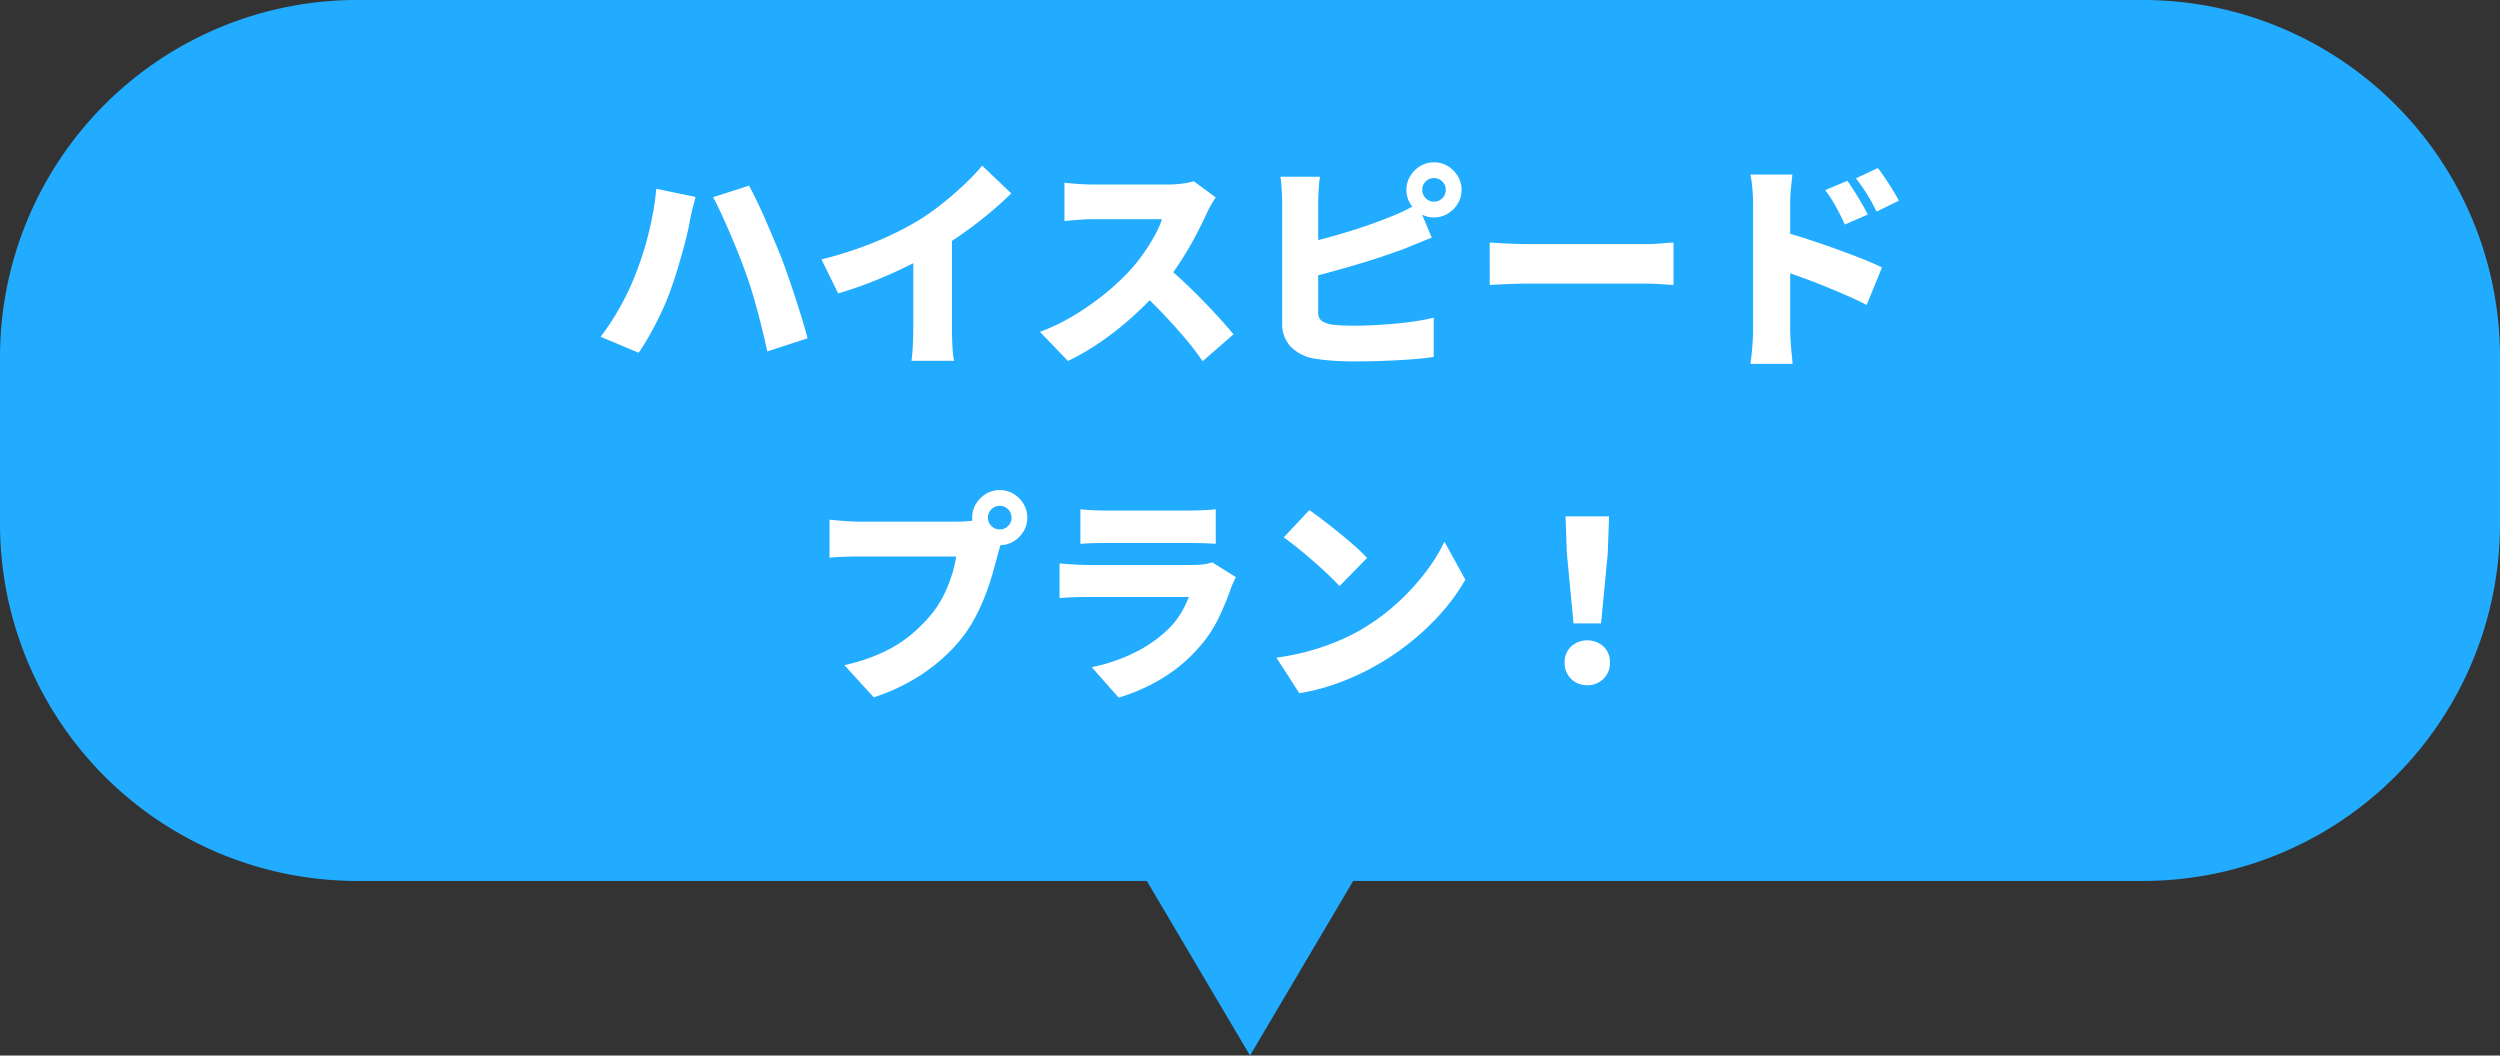
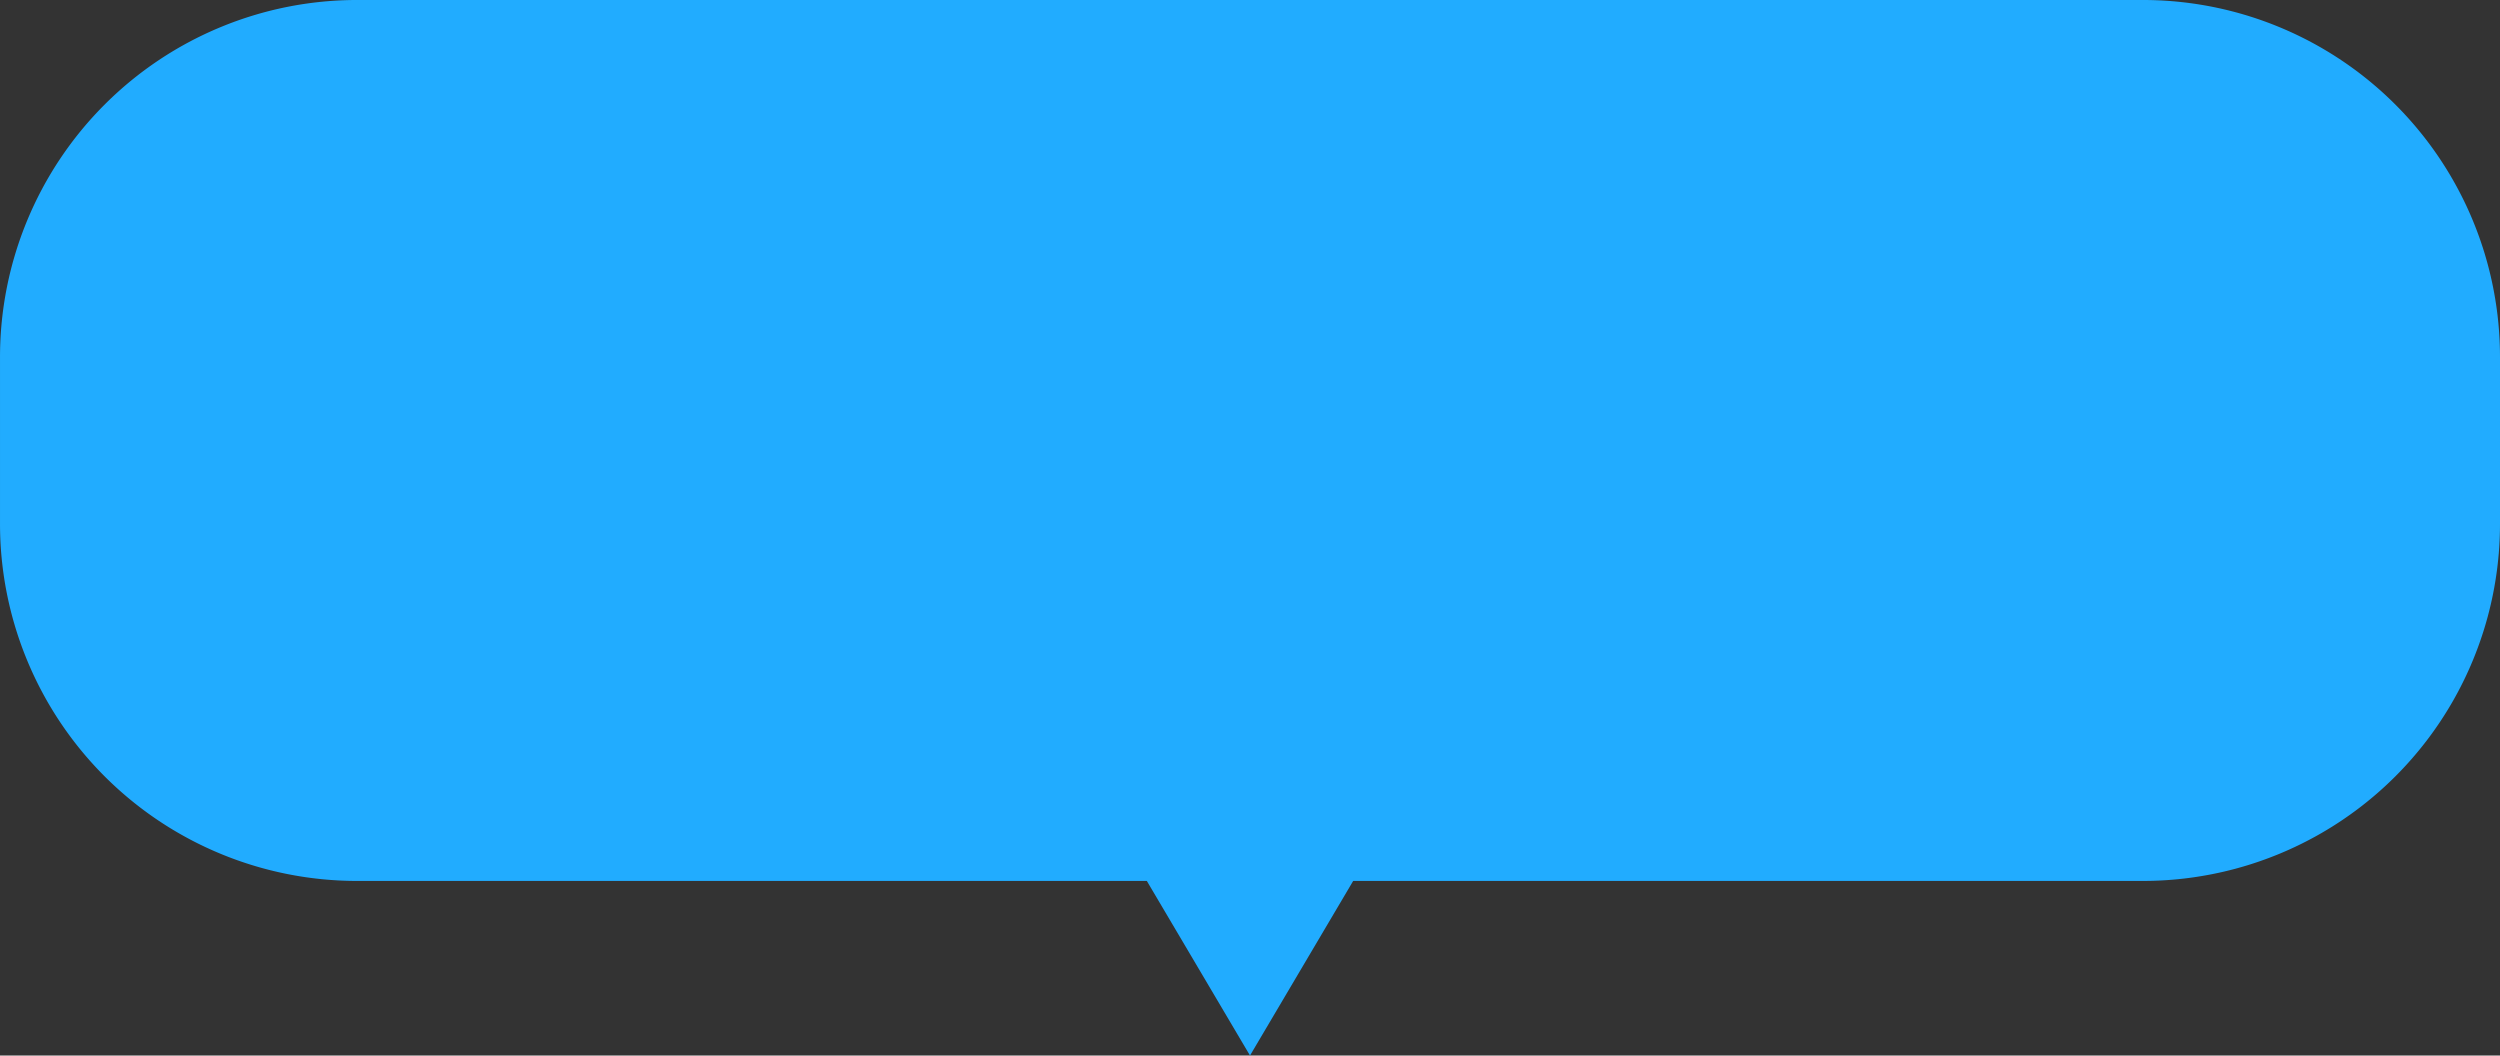
<svg xmlns="http://www.w3.org/2000/svg" width="315.001" height="133" viewBox="0 0 315.001 133">
  <rect x="0" y="0" width="315.001" height="133" fill="#333333" stroke="none" />
  <g transform="translate(-514.999 -1467.001)">
    <path d="M10432.5,49h26l-13,22Zm-99.5,0a45,45,0,0,1-45-45V-17a45,45,0,0,1,45-45h225a45,45,0,0,1,45,45V4a45,45,0,0,1-45,45Z" transform="translate(-9773 1529)" fill="#21acff" />
-     <path d="M-77.924-9.436q.476-1.232.9-2.534t.756-2.674q.336-1.372.588-2.772t.364-2.8l4.956,1.036q-.112.448-.28,1.078t-.294,1.218q-.126.588-.182.924-.14.784-.392,1.82t-.574,2.156q-.322,1.12-.658,2.226t-.672,2.03a29.745,29.745,0,0,1-1.176,2.912q-.7,1.512-1.47,2.884t-1.47,2.38L-82.32-1.568A30.237,30.237,0,0,0-79.828-5.4,32.1,32.1,0,0,0-77.924-9.436Zm13.832-.308q-.392-1.12-.91-2.408t-1.078-2.59q-.56-1.3-1.092-2.45t-.98-1.96l4.536-1.456q.448.84,1.022,2.03t1.148,2.52q.574,1.33,1.106,2.59t.9,2.212q.336.9.77,2.142t.882,2.618q.448,1.372.854,2.7t.686,2.422L-61.32.28q-.392-1.792-.826-3.514t-.91-3.36Q-63.532-8.232-64.092-9.744Zm9.6-1.568a50.2,50.2,0,0,0,6.86-2.24,40.05,40.05,0,0,0,5.376-2.688,28.579,28.579,0,0,0,2.94-2.072q1.512-1.2,2.856-2.478a25.6,25.6,0,0,0,2.212-2.338l3.668,3.5Q-31.892-18.34-33.5-17.01t-3.332,2.534q-1.722,1.2-3.374,2.184-1.624.924-3.612,1.9T-48.006-8.54q-2.2.868-4.382,1.512Zm11.564-2.744,4.872-1.064V-2.6q0,.672.028,1.47t.084,1.5a5.879,5.879,0,0,0,.168,1.092h-5.376q.056-.392.112-1.092t.084-1.5q.028-.8.028-1.47Zm38.108-5.068q-.2.28-.56.9a9.62,9.62,0,0,0-.588,1.148q-.588,1.288-1.442,2.9T-9.338-10.92a31.2,31.2,0,0,1-2.31,3.108,41.611,41.611,0,0,1-3.486,3.57,39.071,39.071,0,0,1-4.032,3.22,31.024,31.024,0,0,1-4.27,2.506l-3.528-3.668A25.447,25.447,0,0,0-22.54-4.34a33.615,33.615,0,0,0,3.976-2.828,29.108,29.108,0,0,0,3.052-2.884,21.751,21.751,0,0,0,1.694-2.156,25.142,25.142,0,0,0,1.358-2.2,11.117,11.117,0,0,0,.868-1.974H-20.3q-.616,0-1.3.042t-1.288.1q-.6.056-.994.084v-4.816q.5.056,1.19.112t1.344.084q.658.028,1.05.028h9.352a14.429,14.429,0,0,0,1.974-.126,7.506,7.506,0,0,0,1.386-.294Zm-6.468,8.512q1.064.84,2.3,1.988t2.45,2.394Q-5.32-4.984-4.284-3.836t1.708,1.96L-6.468,1.512A36.335,36.335,0,0,0-8.806-1.526q-1.3-1.526-2.744-3.038T-14.5-7.448ZM21.2-20.076a1.43,1.43,0,0,0,.434,1.05,1.43,1.43,0,0,0,1.05.434,1.43,1.43,0,0,0,1.05-.434,1.43,1.43,0,0,0,.434-1.05,1.43,1.43,0,0,0-.434-1.05,1.43,1.43,0,0,0-1.05-.434,1.43,1.43,0,0,0-1.05.434A1.43,1.43,0,0,0,21.2-20.076Zm-1.988,0a3.281,3.281,0,0,1,.476-1.736,3.7,3.7,0,0,1,1.26-1.26,3.28,3.28,0,0,1,1.736-.476,3.28,3.28,0,0,1,1.736.476,3.7,3.7,0,0,1,1.26,1.26,3.28,3.28,0,0,1,.476,1.736,3.28,3.28,0,0,1-.476,1.736,3.7,3.7,0,0,1-1.26,1.26,3.28,3.28,0,0,1-1.736.476,3.28,3.28,0,0,1-1.736-.476,3.7,3.7,0,0,1-1.26-1.26A3.281,3.281,0,0,1,19.208-20.076ZM8.316-21.728q-.112.7-.168,1.68t-.056,1.6V-4.7a1.305,1.305,0,0,0,.42,1.12,3.306,3.306,0,0,0,1.316.476q.616.084,1.358.112t1.61.028q1.092,0,2.436-.07t2.73-.2q1.386-.126,2.6-.322t2.086-.42V.98q-1.372.2-3.15.322t-3.6.182q-1.82.056-3.388.056-1.428,0-2.674-.1T7.672,1.2a5.472,5.472,0,0,1-3.024-1.5A4.157,4.157,0,0,1,3.556-3.3V-18.452q0-.308-.028-.91t-.07-1.246a10.448,10.448,0,0,0-.126-1.12ZM6.1-13.272q1.4-.308,2.912-.714t3.01-.868q1.5-.462,2.828-.938t2.366-.9q.812-.308,1.624-.7t1.764-.952L22.4-14.056q-.924.364-1.9.77t-1.708.686q-1.2.448-2.758.966t-3.262,1.022q-1.708.5-3.416.966t-3.22.8Zm23.6-.168q.56.028,1.442.084t1.806.084q.924.028,1.6.028H49.42q.952,0,1.89-.084t1.554-.112v5.348q-.532-.028-1.554-.1t-1.89-.07H34.552q-1.2,0-2.59.056t-2.254.112Zm45.08-7.784q.42.616.9,1.372t.91,1.5q.434.742.742,1.386l-2.884,1.26q-.448-.98-.8-1.652t-.728-1.3q-.378-.63-.938-1.386Zm3.836-1.6q.448.588.938,1.316t.938,1.456q.448.728.756,1.344l-2.8,1.372q-.476-.98-.868-1.638T76.8-20.216q-.392-.588-.952-1.316ZM62.888-2.38V-18.368q0-.84-.084-1.848a14.283,14.283,0,0,0-.252-1.792h5.292q-.084.784-.182,1.708a18.327,18.327,0,0,0-.1,1.932V-2.38q0,.364.042,1.134t.126,1.61q.084.84.14,1.484h-5.32q.14-.9.238-2.128T62.888-2.38Zm3.668-12.432q1.4.364,3.164.938t3.556,1.218q1.792.644,3.346,1.26T79.128-10.3L77.2-5.572Q76.02-6.188,74.634-6.79t-2.8-1.176Q70.42-8.54,69.062-9.03t-2.506-.882ZM-33.516,21.224a1.43,1.43,0,0,0,.434,1.05,1.43,1.43,0,0,0,1.05.434,1.43,1.43,0,0,0,1.05-.434,1.43,1.43,0,0,0,.434-1.05,1.43,1.43,0,0,0-.434-1.05,1.43,1.43,0,0,0-1.05-.434,1.43,1.43,0,0,0-1.05.434A1.43,1.43,0,0,0-33.516,21.224Zm-1.988,0a3.28,3.28,0,0,1,.476-1.736,3.7,3.7,0,0,1,1.26-1.26,3.28,3.28,0,0,1,1.736-.476,3.28,3.28,0,0,1,1.736.476,3.7,3.7,0,0,1,1.26,1.26,3.28,3.28,0,0,1,.476,1.736,3.28,3.28,0,0,1-.476,1.736,3.7,3.7,0,0,1-1.26,1.26,3.28,3.28,0,0,1-1.736.476,3.28,3.28,0,0,1-1.736-.476,3.7,3.7,0,0,1-1.26-1.26A3.28,3.28,0,0,1-35.5,21.224Zm3.948,2.408a6.185,6.185,0,0,0-.406,1.106q-.182.658-.322,1.134-.252.98-.6,2.226t-.854,2.6a26.39,26.39,0,0,1-1.19,2.716,18.836,18.836,0,0,1-1.582,2.59,20.628,20.628,0,0,1-2.982,3.178,23.043,23.043,0,0,1-3.836,2.688,25.709,25.709,0,0,1-4.578,2l-3.7-4.06a23.252,23.252,0,0,0,4.872-1.624A16.651,16.651,0,0,0-43.2,35.966a19.684,19.684,0,0,0,2.6-2.618,13.013,13.013,0,0,0,1.512-2.366A17.421,17.421,0,0,0-38.08,28.49a15.647,15.647,0,0,0,.56-2.366H-49.84q-1.036,0-2.058.042t-1.582.1V21.476q.448.056,1.12.112t1.372.1q.7.042,1.148.042h12.348q.476,0,1.2-.042a7.031,7.031,0,0,0,1.372-.21Zm9.688-3.472q.588.084,1.5.126t1.638.042H-8.12q.672,0,1.68-.042t1.624-.126v4.368q-.588-.056-1.568-.084t-1.792-.028H-18.732q-.7,0-1.6.028t-1.54.084Zm19.6,8.568q-.168.308-.35.7a6.448,6.448,0,0,0-.266.644,35.532,35.532,0,0,1-1.652,3.962,15.949,15.949,0,0,1-2.52,3.682,19.507,19.507,0,0,1-4.69,3.864A23.364,23.364,0,0,1-17.052,43.9l-3.388-3.836a21.818,21.818,0,0,0,5.7-1.988,16.44,16.44,0,0,0,3.934-2.8A10.261,10.261,0,0,0-9.17,33.208,13.772,13.772,0,0,0-8.2,31.22h-12.74q-.532,0-1.568.028t-1.988.112V26.992q.98.084,1.918.14t1.638.056H-7.616a8.915,8.915,0,0,0,1.414-.1,4.353,4.353,0,0,0,.938-.238Zm9.24-8.456q.728.5,1.708,1.246t2.03,1.6q1.05.854,1.988,1.68a20.575,20.575,0,0,1,1.554,1.5L10.78,29.848q-.56-.616-1.428-1.442T7.476,26.7q-1.008-.882-1.988-1.666T3.752,23.716ZM2.828,38.864a30.878,30.878,0,0,0,3.934-.784A30.4,30.4,0,0,0,10.276,36.9,25.332,25.332,0,0,0,13.3,35.448a27.2,27.2,0,0,0,4.592-3.318,28.715,28.715,0,0,0,3.626-3.892A22.162,22.162,0,0,0,24,24.248l2.632,4.788a24.223,24.223,0,0,1-2.772,3.906,31.056,31.056,0,0,1-3.71,3.626,32.652,32.652,0,0,1-4.41,3.08,31.639,31.639,0,0,1-3.08,1.582A29.923,29.923,0,0,1,9.24,42.518a25.377,25.377,0,0,1-3.528.826Zm37.436-4.312-.84-8.848-.168-4.648h5.488L44.576,25.7l-.84,8.848ZM42,42.336a2.76,2.76,0,0,1-2.058-.812,2.8,2.8,0,0,1-.8-2.044,2.679,2.679,0,0,1,.812-2.016,3.056,3.056,0,0,1,4.088,0,2.679,2.679,0,0,1,.812,2.016A2.776,2.776,0,0,1,42,42.336Z" transform="translate(673 1511)" fill="#fff" />
-     <path d="M22.68-24.048a3.788,3.788,0,0,1,2,.549A4.211,4.211,0,0,1,26.1-22.071a3.788,3.788,0,0,1,.549,2,3.788,3.788,0,0,1-.549,2,4.211,4.211,0,0,1-1.428,1.428,3.788,3.788,0,0,1-2,.549,4.047,4.047,0,0,1-.614-.046l.992,2.372-.475.187c-.61.24-1.248.5-1.9.767s-1.233.5-1.72.691l-.005,0c-.8.3-1.738.626-2.774.972s-2.14.691-3.279,1.027-2.29.662-3.427.969c-.3.081-.6.16-.891.236V-4.7a.939.939,0,0,0,.216.717,2.763,2.763,0,0,0,1.1.385c.39.053.826.088,1.3.106s1.021.028,1.591.028c.716,0,1.527-.023,2.41-.069s1.8-.112,2.711-.195,1.773-.189,2.57-.318,1.479-.266,2.041-.41l.625-.161V1.414l-.429.061c-.922.132-1.994.241-3.185.326s-2.4.146-3.618.183-2.358.056-3.4.056c-.961,0-1.873-.033-2.713-.1S8.222,1.793,7.6,1.7l-.018,0A5.982,5.982,0,0,1,4.288.053,4.656,4.656,0,0,1,3.056-3.3V-18.452c0-.2-.009-.5-.027-.887s-.042-.812-.069-1.237a10,10,0,0,0-.119-1.066l-.1-.587H8.9l-.093.579c-.072.448-.126,1-.163,1.63s-.055,1.168-.055,1.567v4.061l.294-.078c1-.268,2-.558,2.992-.863s1.931-.618,2.807-.931,1.666-.613,2.347-.889l.011,0c.525-.2,1.058-.429,1.584-.683.191-.092.39-.193.6-.3a3.791,3.791,0,0,1-.514-1.937,3.788,3.788,0,0,1,.549-2A4.211,4.211,0,0,1,20.685-23.5,3.788,3.788,0,0,1,22.68-24.048Zm0,6.944a2.765,2.765,0,0,0,1.477-.4A3.221,3.221,0,0,0,25.249-18.6a2.765,2.765,0,0,0,.4-1.477,2.765,2.765,0,0,0-.4-1.477,3.221,3.221,0,0,0-1.092-1.092,2.765,2.765,0,0,0-1.477-.4,2.765,2.765,0,0,0-1.477.4,3.221,3.221,0,0,0-1.092,1.092,2.765,2.765,0,0,0-.4,1.477,2.765,2.765,0,0,0,.39,1.454l.256-.149.494-.29.73,1.745A2.855,2.855,0,0,0,22.68-17.1ZM7.744-21.228H3.906c.02.184.037.38.05.587.028.43.052.853.071,1.255s.029.718.029.933V-3.3A3.646,3.646,0,0,0,5.008-.641,5.006,5.006,0,0,0,7.756.711C8.355.8,9.07.88,9.881.944s1.7.1,2.635.1c1.035,0,2.17-.019,3.373-.056s2.4-.1,3.578-.181c.987-.07,1.888-.157,2.685-.26V-3.344c-.45.1-.955.193-1.507.281-.819.132-1.707.242-2.638.326s-1.851.151-2.749.2-1.729.071-2.462.071c-.582,0-1.13-.01-1.629-.028s-.982-.058-1.407-.116l-.025,0a3.734,3.734,0,0,1-1.52-.564A1.771,1.771,0,0,1,7.592-4.7V-8.676c-.463.113-.916.219-1.352.316l-.6.134L5.6-13.673,6-13.76c.517-.114,1.052-.239,1.6-.374v-4.318c0-.418.019-.965.057-1.625C7.673-20.5,7.7-20.88,7.744-21.228ZM20.8-16.585l-.116-.067a4.246,4.246,0,0,1-.849-.676l-.02.011,0,0c-.26.138-.512.266-.752.383-.55.266-1.108.506-1.659.715-.693.281-1.493.584-2.38.9s-1.848.636-2.849.945-2.018.6-3.028.873l-.554.146v3.4l.629-.168c1.13-.306,2.275-.63,3.405-.963s2.22-.675,3.245-1.017,1.947-.664,2.74-.96c.478-.184,1.048-.413,1.693-.68.487-.2.969-.4,1.438-.585ZM7.592-9.706v-3.4c-.333.081-.662.159-.985.232l.022,3.4C6.943-9.547,7.265-9.625,7.592-9.706ZM-34.29-23.863l4.433,4.23-.37.362c-.883.864-1.878,1.755-2.957,2.646s-2.21,1.752-3.364,2.558c-.335.234-.672.465-1,.687V-2.6c0,.44.009.929.028,1.452s.046,1.019.083,1.476a5.443,5.443,0,0,0,.15.995l.182.637h-6.615l.082-.571c.036-.25.072-.607.109-1.061s.064-.954.083-1.476.028-1.012.028-1.452v-7.422l-.175.086c-1.331.656-2.752,1.284-4.223,1.865s-2.961,1.1-4.424,1.527l-.4.119-2.556-5.215.6-.152a49.935,49.935,0,0,0,6.791-2.217,39.741,39.741,0,0,0,5.309-2.654A28.213,28.213,0,0,0-39.623-18.7c.992-.79,1.942-1.614,2.823-2.45a25.224,25.224,0,0,0,2.169-2.291Zm2.992,4.237L-34.2-22.4c-.53.611-1.17,1.272-1.908,1.972-.9.855-1.874,1.7-2.889,2.506a29.217,29.217,0,0,1-2.992,2.108,40.74,40.74,0,0,1-5.443,2.722,49.863,49.863,0,0,1-6.334,2.108l1.644,3.354c1.3-.4,2.627-.859,3.936-1.376,1.446-.571,2.842-1.187,4.149-1.831.208-.1.414-.205.617-.307v-3.315l5.872-1.282v1.154l.431-.3c1.132-.791,2.242-1.636,3.3-2.51C-32.912-18.146-32.066-18.894-31.3-19.626Zm-7.254,5.71V-14.5l-3.872.846v2c.695-.362,1.353-.72,1.965-1.069C-39.834-13.1-39.194-13.5-38.552-13.916ZM-38.38.956C-38.4.79-38.422.606-38.438.4c-.038-.472-.066-.983-.085-1.52s-.028-1.036-.028-1.488V-12.725c-.472.3-.94.59-1.4.863l-.008,0c-.758.431-1.586.877-2.463,1.327V-2.6c0,.452-.01.952-.028,1.488S-42.5-.068-42.538.4q-.024.3-.049.552Zm117.158-24.4.244.32c.3.4.625.849.955,1.34s.648.984.949,1.473.566.961.777,1.382l.225.451-3.7,1.815-.219-.451c-.31-.638-.595-1.176-.848-1.6s-.515-.841-.77-1.225-.568-.814-.932-1.289l-.381-.5Zm1.8,4.516c-.148-.271-.316-.559-.5-.859-.294-.477-.606-.961-.927-1.439-.233-.347-.461-.672-.681-.971l-1.843.856c.223.3.423.585.6.846.265.4.533.824.8,1.267.2.344.428.755.666,1.226ZM61.934-22.508H68.4l-.059.553q-.084.784-.182,1.707a17.915,17.915,0,0,0-.1,1.879v3.456c.568.167,1.175.356,1.811.562,1.175.382,2.377.794,3.57,1.223s2.325.855,3.361,1.266,1.9.787,2.545,1.11l.414.207-2.315,5.67-.487-.255c-.77-.4-1.621-.808-2.529-1.2S72.58-7.123,71.646-7.5s-1.859-.734-2.754-1.057l-.828-.3V-2.38c0,.233.014.6.041,1.107s.069,1.038.124,1.587.1,1.061.141,1.49l.047.543h-6.45l.09-.577c.091-.582.17-1.285.234-2.09s.1-1.5.1-2.06V-18.368c0-.544-.028-1.151-.082-1.806a13.855,13.855,0,0,0-.243-1.729Zm5.354,1H63.153c.062.386.112.8.149,1.25.057.683.086,1.318.086,1.89V-2.38c0,.589-.034,1.309-.1,2.14-.046.582-.1,1.113-.161,1.588h4.2c-.027-.288-.057-.6-.09-.934-.056-.565-.1-1.114-.128-1.633s-.043-.907-.043-1.161V-9.208l-.67-.231-.338-.116v-5.9l.626.163.382.1v-3.174a18.913,18.913,0,0,1,.1-1.985Q67.229-20.961,67.288-21.508Zm-.224,7.35-.008,0v3.891l.008,0Zm11.424,4.1c-.558-.261-1.245-.554-2.05-.873-1.026-.407-2.147-.829-3.331-1.254s-2.376-.834-3.542-1.213c-.522-.17-1.025-.327-1.5-.47v3.951c.375.133.767.272,1.168.417.907.327,1.846.688,2.79,1.071s1.888.78,2.811,1.181c.743.323,1.449.652,2.106.983Zm-55.808-12a1.92,1.92,0,0,1,1.4.58,1.92,1.92,0,0,1,.58,1.4,1.92,1.92,0,0,1-.58,1.4,1.92,1.92,0,0,1-1.4.58,1.92,1.92,0,0,1-1.4-.58,1.92,1.92,0,0,1-.58-1.4,1.92,1.92,0,0,1,.58-1.4A1.92,1.92,0,0,1,22.68-22.06Zm0,2.968a.929.929,0,0,0,.7-.288.929.929,0,0,0,.288-.7.929.929,0,0,0-.288-.7.929.929,0,0,0-.7-.288.929.929,0,0,0-.7.288.929.929,0,0,0-.288.7.929.929,0,0,0,.288.7A.929.929,0,0,0,22.68-19.092Zm52.291-2.751.23.338c.282.414.587.881.906,1.387s.628,1.015.918,1.512.551.983.761,1.423l.223.467L74.2-15.053,74-15.5c-.294-.643-.558-1.191-.787-1.629S72.743-18,72.5-18.4s-.549-.857-.911-1.346l-.379-.512Zm1.682,4.628c-.147-.282-.311-.579-.491-.886-.285-.488-.589-.987-.9-1.484-.228-.362-.449-.7-.658-1.018l-1.842.774c.225.322.424.627.594.911.256.427.506.874.743,1.328.181.347.383.759.6,1.229ZM-7.5-21.728l3.378,2.491-.28.4c-.123.175-.3.466-.539.864A9.169,9.169,0,0,0-5.5-16.886l-.006.014c-.394.864-.884,1.848-1.455,2.925s-1.231,2.192-1.955,3.3c-.192.294-.389.586-.59.873.28.249.569.511.862.784.823.767,1.653,1.578,2.467,2.41S-4.6-4.938-3.913-4.171s1.272,1.432,1.722,1.976l.311.376L-6.563,2.258l-.317-.463a36,36,0,0,0-2.306-3c-.858-1.006-1.775-2.021-2.725-3.017-.4-.422-.813-.84-1.225-1.247-.529.535-1.086,1.069-1.66,1.593A39.755,39.755,0,0,1-18.881-.611a31.67,31.67,0,0,1-4.339,2.546l-.326.157-4.308-4.479.716-.265A25.066,25.066,0,0,0-22.8-4.767a33.272,33.272,0,0,0,3.917-2.786,28.75,28.75,0,0,0,3-2.833,21.345,21.345,0,0,0,1.654-2.105A24.763,24.763,0,0,0-12.9-14.645,12.447,12.447,0,0,0-12.3-15.88h-8c-.4,0-.826.014-1.271.041s-.878.06-1.272.1-.741.066-1,.085l-.536.038v-5.912l.555.062c.33.037.725.074,1.175.111s.894.064,1.325.083.776.028,1.029.028h9.352a14,14,0,0,0,1.905-.121,7.085,7.085,0,0,0,1.288-.27ZM-5.493-19l-2.188-1.614a9.532,9.532,0,0,1-1.224.237,15,15,0,0,1-2.043.131H-20.3c-.267,0-.628-.01-1.071-.028s-.9-.048-1.363-.085c-.231-.019-.448-.038-.649-.057V-16.7l.448-.04c.4-.038.843-.071,1.3-.1s.914-.043,1.333-.043h9.388l-.2.649a11.664,11.664,0,0,1-.906,2.064,25.756,25.756,0,0,1-1.385,2.242,22.354,22.354,0,0,1-1.733,2.206,29.744,29.744,0,0,1-3.106,2.936,34.272,34.272,0,0,1-4.035,2.87,26.333,26.333,0,0,1-3.8,1.924L-23.328.875a30.948,30.948,0,0,0,3.877-2.307,38.757,38.757,0,0,0,3.98-3.179c.559-.51,1.1-1.03,1.616-1.55-.326-.31-.656-.617-.985-.916l-.392-.356,3.912-3.844.346.273c.228.18.463.372.7.574.174-.251.346-.506.513-.763.707-1.084,1.349-2.168,1.909-3.223s1.04-2.021,1.426-2.865a10.187,10.187,0,0,1,.615-1.2C-5.689-18.682-5.584-18.854-5.493-19Zm-5.363,9.386q-.2-.169-.4-.328l-2.527,2.483q.31.287.617.58c.392-.416.772-.838,1.133-1.257C-11.627-8.611-11.234-9.107-10.855-9.616Zm7.581,7.685c-.387-.456-.85-.982-1.381-1.57C-5.338-4.258-6.092-5.058-6.9-5.88S-8.517-7.5-9.329-8.258c-.261-.243-.518-.478-.769-.7-.377.505-.769,1-1.169,1.47-.376.436-.769.873-1.175,1.3l0,0,0,0c.421.416.841.843,1.252,1.274C-10.225-3.9-9.3-2.87-8.426-1.851-7.682-.979-6.994-.1-6.377.769Zm-60.1-19.281.2.368c.3.563.647,1.252,1.031,2.048s.773,1.65,1.157,2.539.754,1.756,1.108,2.594.659,1.591.9,2.228c.225.6.486,1.326.775,2.156s.587,1.714.885,2.627.587,1.826.857,2.711.5,1.712.692,2.444l.116.454L-61.69.927l-.118-.54c-.259-1.184-.536-2.361-.822-3.5s-.591-2.261-.905-3.343-.657-2.124-1.025-3.116l0-.009c-.258-.736-.561-1.539-.9-2.387s-.7-1.718-1.073-2.579-.735-1.68-1.086-2.437-.673-1.4-.964-1.929l-.293-.532ZM-56.855-1.7c-.16-.6-.349-1.251-.561-1.947-.268-.879-.555-1.785-.851-2.693s-.592-1.785-.879-2.609-.544-1.54-.766-2.131c-.238-.623-.538-1.362-.888-2.193s-.724-1.705-1.1-2.586-.761-1.718-1.139-2.5c-.3-.617-.572-1.167-.819-1.643l-3.566,1.145c.224.432.462.919.711,1.457.355.766.724,1.595,1.1,2.463s.738,1.743,1.083,2.6.654,1.676.917,2.425c.375,1.013.727,2.083,1.046,3.18s.625,2.229.915,3.377c.246.975.484,1.978.71,2.99Zm-18.918-19.12,6.02,1.258-.126.5c-.075.3-.17.665-.282,1.086s-.206.812-.288,1.194-.142.686-.178.9v.006c-.095.53-.229,1.153-.4,1.85s-.364,1.426-.579,2.176-.437,1.5-.66,2.233-.453,1.43-.679,2.05a30.4,30.4,0,0,1-1.194,2.957c-.47,1.015-.97,2-1.488,2.919s-1.022,1.739-1.5,2.42l-.231.333-5.76-2.425.4-.514a29.88,29.88,0,0,0,2.45-3.773,31.751,31.751,0,0,0,1.875-3.969c.313-.81.611-1.654.887-2.509s.526-1.741.746-2.639.416-1.823.582-2.742.285-1.839.358-2.751Zm4.8,2.024-3.895-.814c-.076.761-.183,1.527-.32,2.284-.169.939-.369,1.882-.594,2.8s-.483,1.833-.766,2.709-.586,1.734-.905,2.561A32.744,32.744,0,0,1-79.39-5.162,31.713,31.713,0,0,1-81.536-1.78l3.82,1.609c.389-.583.8-1.256,1.217-2.005.5-.9.993-1.858,1.452-2.849a29.377,29.377,0,0,0,1.156-2.863l0-.01c.22-.6.443-1.279.663-2s.443-1.477.656-2.219.4-1.455.569-2.136.294-1.278.385-1.787c.038-.23.1-.548.186-.943s.186-.816.3-1.242Q-71.046-18.534-70.978-18.8ZM29.208-13.966l.525.026c.374.019.861.047,1.449.084s1.182.065,1.789.083,1.14.028,1.581.028H49.42c.617,0,1.238-.028,1.845-.082.63-.056,1.16-.095,1.576-.113l.523-.024v6.4l-.526-.028c-.356-.019-.881-.052-1.562-.1S49.985-7.76,49.42-7.76H34.552c-.792,0-1.657.019-2.57.056s-1.67.074-2.242.111l-.532.034ZM49.42-12.744H34.552c-.451,0-.993-.009-1.611-.028s-1.232-.047-1.823-.085l-.91-.055v4.29c.489-.027,1.07-.054,1.734-.081.926-.037,1.8-.056,2.61-.056H49.42c.587,0,1.235.024,1.924.071.394.027.735.049,1.02.067V-12.91c-.3.02-.635.047-1.009.08C50.717-12.773,50.067-12.744,49.42-12.744Zm-81.452,30a3.788,3.788,0,0,1,2,.549,4.211,4.211,0,0,1,1.428,1.428,3.788,3.788,0,0,1,.549,2,3.788,3.788,0,0,1-.549,2,4.211,4.211,0,0,1-1.428,1.428,3.742,3.742,0,0,1-1.527.522c-.088.313-.168.593-.239.835-.168.652-.37,1.4-.6,2.228s-.527,1.729-.867,2.643a27.015,27.015,0,0,1-1.212,2.767A19.426,19.426,0,0,1-36.108,36.3l0,.006a21.223,21.223,0,0,1-3.054,3.255,23.652,23.652,0,0,1-3.919,2.746,26.328,26.328,0,0,1-4.667,2.041l-.308.1-4.491-4.934.836-.19a22.866,22.866,0,0,0,4.767-1.587,16.231,16.231,0,0,0,3.423-2.158,19.276,19.276,0,0,0,2.538-2.551,12.563,12.563,0,0,0,1.451-2.271,17,17,0,0,0,.979-2.42,16.13,16.13,0,0,0,.443-1.716H-49.84c-.681,0-1.366.014-2.037.042s-1.191.06-1.553.1l-.55.055V20.91l.562.07c.29.036.66.073,1.1.11s.9.07,1.36.1.831.041,1.118.041h12.348c.306,0,.7-.014,1.175-.041q.158-.009.313-.025a3.78,3.78,0,0,1,.548-1.934A4.211,4.211,0,0,1-34.027,17.8,3.788,3.788,0,0,1-32.032,17.252Zm.819,6.832a2.733,2.733,0,0,0,.658-.291A3.221,3.221,0,0,0-29.463,22.7a2.765,2.765,0,0,0,.4-1.477,2.765,2.765,0,0,0-.4-1.477,3.221,3.221,0,0,0-1.092-1.092,2.765,2.765,0,0,0-1.477-.4,2.765,2.765,0,0,0-1.477.4A3.221,3.221,0,0,0-34.6,19.747a2.725,2.725,0,0,0-.394,1.232l.165-.043.828.531a2.166,2.166,0,0,1-.014-.244,1.92,1.92,0,0,1,.58-1.4,1.92,1.92,0,0,1,1.4-.58,1.92,1.92,0,0,1,1.4.58,1.92,1.92,0,0,1,.58,1.4,1.92,1.92,0,0,1-.58,1.4,1.936,1.936,0,0,1-.8.492l.521.334-.2.4Q-31.162,23.962-31.213,24.084Zm-.819-1.876a.929.929,0,0,0,.7-.288.929.929,0,0,0,.288-.7.929.929,0,0,0-.288-.7.929.929,0,0,0-.7-.288.929.929,0,0,0-.7.288.929.929,0,0,0-.288.7.929.929,0,0,0,.288.7A.929.929,0,0,0-32.032,22.208Zm-5.46.02H-49.84c-.307,0-.7-.014-1.178-.043s-.934-.061-1.384-.1c-.208-.017-.4-.035-.578-.052v3.688c.3-.02.656-.039,1.061-.055.685-.028,1.384-.042,2.079-.042h12.9l-.086.574A16.22,16.22,0,0,1-37.6,28.64,18,18,0,0,1-38.64,31.2a13.575,13.575,0,0,1-1.57,2.457,20.286,20.286,0,0,1-2.673,2.689,17.226,17.226,0,0,1-3.633,2.294,22.638,22.638,0,0,1-4.15,1.461l2.908,3.194a25.171,25.171,0,0,0,4.183-1.86,22.651,22.651,0,0,0,3.753-2.63,20.228,20.228,0,0,0,2.908-3.1,18.422,18.422,0,0,0,1.538-2.519,26.012,26.012,0,0,0,1.168-2.665c.33-.888.613-1.751.841-2.565s.433-1.569.6-2.215l0-.017c.046-.158.1-.332.15-.521h0l.015-.053a3.735,3.735,0,0,1-1.428-.509,4.211,4.211,0,0,1-1.428-1.428,3.738,3.738,0,0,1-.436-1.047l-.036.006,0-.019q-.163.016-.33.026C-36.752,22.214-37.167,22.228-37.492,22.228Zm5.306,1.594L-34.874,22.1a2.75,2.75,0,0,0,.274.6,3.221,3.221,0,0,0,1.092,1.092,2.721,2.721,0,0,0,1.192.391Q-32.254,23.993-32.186,23.822Zm9.818-4.238.571.082c.374.054.862.094,1.45.122s1.14.041,1.615.041H-8.12c.439,0,1-.014,1.659-.042s1.184-.068,1.577-.122l.568-.077v5.491l-.547-.052c-.379-.036-.9-.064-1.535-.082s-1.244-.028-1.778-.028H-18.732c-.459,0-.991.009-1.58.028s-1.094.046-1.512.082l-.543.047Zm17.052,4.405V20.717c-.321.028-.69.051-1.1.068-.676.028-1.248.042-1.7.042H-18.732c-.491,0-1.05-.014-1.661-.043-.359-.017-.685-.038-.975-.065v3.27c.31-.019.653-.034,1.024-.046.6-.019,1.142-.028,1.612-.028H-8.176c.544,0,1.151.009,1.806.028C-5.973,23.956-5.621,23.97-5.316,23.989ZM6.9,19.615l.355.246c.489.338,1.069.762,1.725,1.258s1.342,1.036,2.044,1.607,1.376,1.14,2,1.693a21.167,21.167,0,0,1,1.592,1.535l.32.349-4.173,4.274-.357-.393c-.363-.4-.835-.876-1.4-1.416s-1.2-1.113-1.861-1.694S5.82,25.938,5.176,25.422s-1.218-.95-1.711-1.3l-.47-.331Zm6.656,6.672c-.338-.344-.737-.719-1.19-1.118-.618-.544-1.281-1.1-1.973-1.667s-1.371-1.1-2.016-1.585c-.493-.373-.941-.7-1.338-.986L4.505,23.643c.395.291.828.625,1.3,1,.656.525,1.331,1.09,2,1.68s1.31,1.169,1.891,1.722c.413.393.778.755,1.091,1.081Zm25.18-5.731h6.525l-.189,5.2-.883,9.3H39.809l-.885-9.33Zm5.488,1H39.774l.149,4.115.8,8.381h2.562l.8-8.381ZM23.962,23.148,27.2,29.039l-.137.242a24.837,24.837,0,0,1-2.829,3.987,31.7,31.7,0,0,1-3.77,3.684,33.307,33.307,0,0,1-4.477,3.127,32.28,32.28,0,0,1-3.127,1.606A30.561,30.561,0,0,1,9.388,43a26,26,0,0,1-3.6.842l-.322.051L1.982,38.474l.779-.105a30.522,30.522,0,0,0,3.87-.771,30.043,30.043,0,0,0,3.456-1.157,24.955,24.955,0,0,0,2.964-1.427,26.824,26.824,0,0,0,4.506-3.256,28.349,28.349,0,0,0,3.563-3.824,21.767,21.767,0,0,0,2.423-3.9Zm2.093,5.883-2.04-3.71a23.988,23.988,0,0,1-2.1,3.221,29.351,29.351,0,0,1-3.689,3.96,27.833,27.833,0,0,1-4.676,3.379,25.957,25.957,0,0,1-3.086,1.486,31.043,31.043,0,0,1-3.572,1.2,30.852,30.852,0,0,1-3.224.683L5.954,42.8a25.126,25.126,0,0,0,3.138-.757,29.561,29.561,0,0,0,3.359-1.266,31.288,31.288,0,0,0,3.031-1.557,32.312,32.312,0,0,0,4.344-3.034,30.7,30.7,0,0,0,3.65-3.568A24.081,24.081,0,0,0,26.055,29.031Zm-31.272-2.74L-1.6,28.554l-.225.413c-.106.195-.219.421-.335.671a6.007,6.007,0,0,0-.245.592l0,.006a36.2,36.2,0,0,1-1.675,4.018,16.523,16.523,0,0,1-2.6,3.8,20.091,20.091,0,0,1-4.808,3.96,23.971,23.971,0,0,1-5.42,2.373l-.3.089-4.164-4.715.837-.179a21.425,21.425,0,0,0,5.568-1.94,16.023,16.023,0,0,0,3.815-2.712A9.813,9.813,0,0,0-9.6,32.957c.245-.422.461-.836.645-1.237H-20.944c-.349,0-.872.009-1.554.028s-1.336.055-1.958.11l-.544.048V26.447l.543.047c.646.055,1.287.1,1.905.139s1.154.055,1.608.055H-7.616A8.465,8.465,0,0,0-6.282,26.6a3.909,3.909,0,0,0,.826-.206Zm2.294,2.616-2.4-1.5a5.855,5.855,0,0,1-.8.179,9.451,9.451,0,0,1-1.494.1H-20.944c-.474,0-1.035-.019-1.668-.057-.453-.027-.918-.059-1.388-.1v3.284c.477-.033.971-.057,1.475-.071.692-.019,1.224-.028,1.581-.028H-7.478l-.259.679a14.336,14.336,0,0,1-1,2.061,10.807,10.807,0,0,1-1.717,2.174,17.011,17.011,0,0,1-4.053,2.888,21.6,21.6,0,0,1-5,1.846l2.619,2.966A23.143,23.143,0,0,0-12,41.149a19.1,19.1,0,0,0,4.57-3.766,15.53,15.53,0,0,0,2.444-3.569,35.2,35.2,0,0,0,1.628-3.9,6.883,6.883,0,0,1,.286-.693Q-3,29.056-2.923,28.908ZM42,36.18a3.32,3.32,0,0,1,2.391.924,3.173,3.173,0,0,1,.965,2.376,3.357,3.357,0,1,1-6.712,0,3.173,3.173,0,0,1,.965-2.376A3.32,3.32,0,0,1,42,36.18Zm0,5.656a2.277,2.277,0,0,0,2.356-2.356,2.18,2.18,0,0,0-.659-1.656,2.558,2.558,0,0,0-3.393,0,2.18,2.18,0,0,0-.659,1.656,2.3,2.3,0,0,0,.655,1.694A2.26,2.26,0,0,0,42,41.836Z" transform="translate(673 1511)" fill="rgba(0,0,0,0)" />
  </g>
</svg>